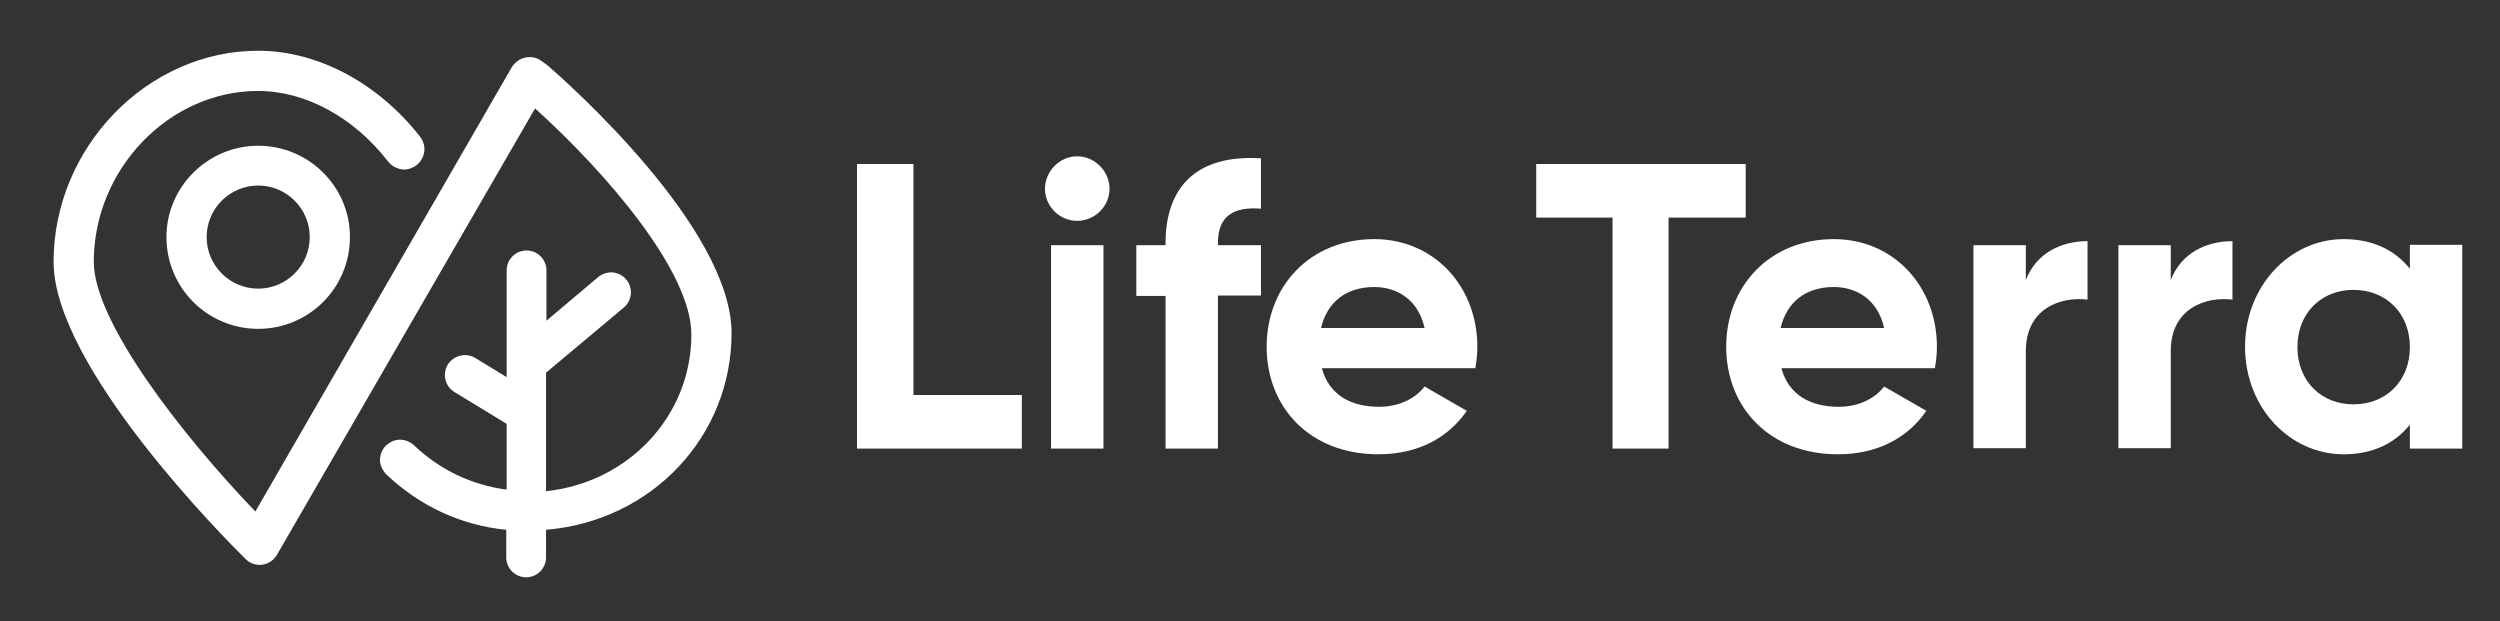
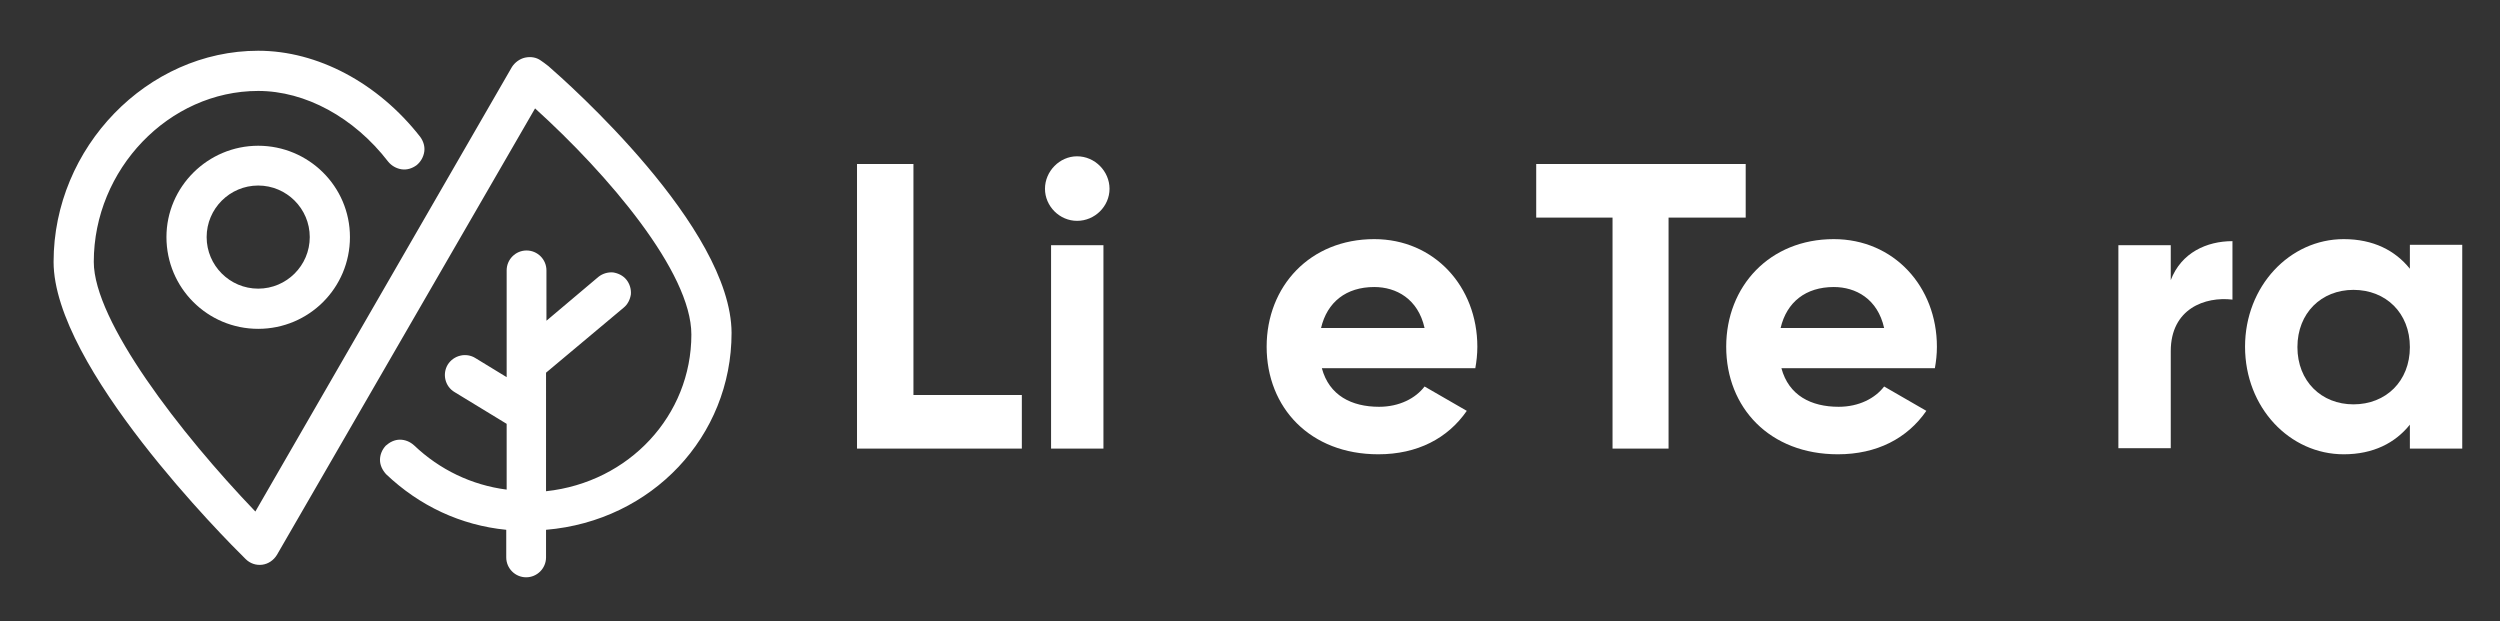
<svg xmlns="http://www.w3.org/2000/svg" version="1.1" id="Laag_1" x="0px" y="0px" viewBox="0 0 615.8 153" style="enable-background:new 0 0 615.8 153;" xml:space="preserve">
  <rect x="0" y="0" width="615.8" height="153" fill="#333333" stroke="none" />
  <style type="text/css">
	.st0{fill:#FFFFFF;}
</style>
  <g>
    <g>
      <path class="st0" d="M41,58.4C41,70.9,51.1,81,63.6,81s22.6-10.1,22.6-22.6S76,35.9,63.6,35.9S41,46,41,58.4z M50.9,58.4    c0-7,5.7-12.7,12.7-12.7s12.7,5.7,12.7,12.7s-5.7,12.7-12.7,12.7S50.9,65.4,50.9,58.4z" />
      <path class="st0" d="M135.1,16.3c-0.6-0.5-1.6-1.2-1.9-1.4c-1.1-0.8-2.5-1-3.9-0.7c-1.3,0.3-2.5,1.2-3.2,2.3L62.9,126    c-18.5-19.3-39.8-46.9-39.8-61.5c0-22.8,18.5-42.1,40.5-42.1c11.6,0,23.6,6.5,32,17.4c0.8,1,2,1.7,3.3,1.9c1.3,0.2,2.6-0.2,3.7-1    c1-0.8,1.7-2,1.9-3.3c0.2-1.3-0.2-2.6-1-3.7C93.1,20.4,78.2,12.5,63.6,12.5c-27.3,0-50.4,23.8-50.4,52c0,25.8,42.4,68.4,47.3,73.2    c1.1,1.1,2.6,1.6,4.1,1.4c1.5-0.2,2.8-1.1,3.6-2.4l63.6-110c17.9,16.2,38.5,40.3,38.5,55.7c0,19.9-15.3,36.4-35.8,38.6V91.8    l19.1-16c1-0.8,1.6-2,1.8-3.3c0.1-1.3-0.3-2.6-1.1-3.6s-2-1.6-3.3-1.8c-1.3-0.1-2.6,0.3-3.6,1.1l-12.8,10.8V66.6    c0-2.7-2.2-4.9-4.9-4.9c-2.7,0-4.9,2.2-4.9,4.9v26.3l-7.7-4.7c-1.1-0.7-2.5-0.9-3.7-0.6c-1.3,0.3-2.4,1.1-3.1,2.2    c-1.4,2.3-0.7,5.4,1.7,6.8l12.8,7.8v16.2c-8.6-1.1-16.5-4.9-22.8-10.9c-1-0.9-2.2-1.4-3.5-1.4c-1.3,0-2.5,0.6-3.5,1.5    c-0.9,1-1.4,2.2-1.4,3.5c0,1.3,0.6,2.5,1.5,3.5c8.2,7.8,18.4,12.6,29.6,13.7v6.8c0,2.7,2.2,4.9,4.9,4.9c2.7,0,4.9-2.2,4.9-4.9    v-6.8c26.1-2.2,45.7-23,45.7-48.5C180.1,56,139.7,20.3,135.1,16.3z" />
    </g>
    <g>
      <path class="st0" d="M251.7,97.3v13.2h-40.6V40.4H225v56.9H251.7z" />
      <path class="st0" d="M257.4,46.5c0-4.3,3.6-8,7.9-8c4.4,0,8,3.7,8,8s-3.6,7.9-8,7.9C261,54.4,257.4,50.8,257.4,46.5z M258.9,60.4    h12.9v50.1h-12.9V60.4z" />
-       <path class="st0" d="M300,59.9v0.5h10.6v12.4H300v37.7h-12.9V72.9h-7.2V60.4h7.2v-0.5c0-13.8,7.6-21.9,23.5-20.9v12.4    C303.9,50.9,300,53.1,300,59.9z" />
      <path class="st0" d="M339.7,100.2c5,0,9-2.1,11.2-5l10.4,6c-4.7,6.8-12.2,10.7-21.8,10.7c-16.8,0-27.5-11.5-27.5-26.5    c0-14.9,10.7-26.5,26.5-26.5c14.8,0,25.4,11.7,25.4,26.5c0,1.9-0.2,3.6-0.5,5.3h-37.8C327.4,97.4,332.9,100.2,339.7,100.2z     M350.9,80.8c-1.6-7.2-7-10.1-12.4-10.1c-6.9,0-11.6,3.7-13.1,10.1H350.9z" />
      <path class="st0" d="M429.9,53.6h-18.9v56.9h-13.8V53.6h-18.8V40.4h51.6V53.6z" />
      <path class="st0" d="M452.9,100.2c5,0,9-2.1,11.2-5l10.4,6c-4.7,6.8-12.2,10.7-21.8,10.7c-16.8,0-27.5-11.5-27.5-26.5    c0-14.9,10.7-26.5,26.5-26.5c14.8,0,25.4,11.7,25.4,26.5c0,1.9-0.2,3.6-0.5,5.3h-37.8C440.6,97.4,446.1,100.2,452.9,100.2z     M464.1,80.8c-1.6-7.2-7-10.1-12.4-10.1c-6.9,0-11.6,3.7-13.1,10.1H464.1z" />
-       <path class="st0" d="M514.2,59.4v14.4c-6.7-0.8-15.2,2.2-15.2,12.7v23.9h-12.9V60.4H499v8.6C501.6,62.2,507.9,59.4,514.2,59.4z" />
      <path class="st0" d="M549.9,59.4v14.4c-6.7-0.8-15.2,2.2-15.2,12.7v23.9h-12.9V60.4h12.9v8.6C537.3,62.2,543.6,59.4,549.9,59.4z" />
      <path class="st0" d="M606.5,60.4v50.1h-12.9v-5.9c-3.6,4.5-9,7.3-16.3,7.3c-13.3,0-24.3-11.5-24.3-26.5c0-14.9,11-26.5,24.3-26.5    c7.3,0,12.7,2.8,16.3,7.3v-5.9H606.5z M593.6,85.5c0-8.4-5.9-14.1-13.9-14.1c-7.9,0-13.8,5.7-13.8,14.1c0,8.4,5.9,14.1,13.8,14.1    C587.7,99.6,593.6,93.9,593.6,85.5z" />
    </g>
  </g>
</svg>